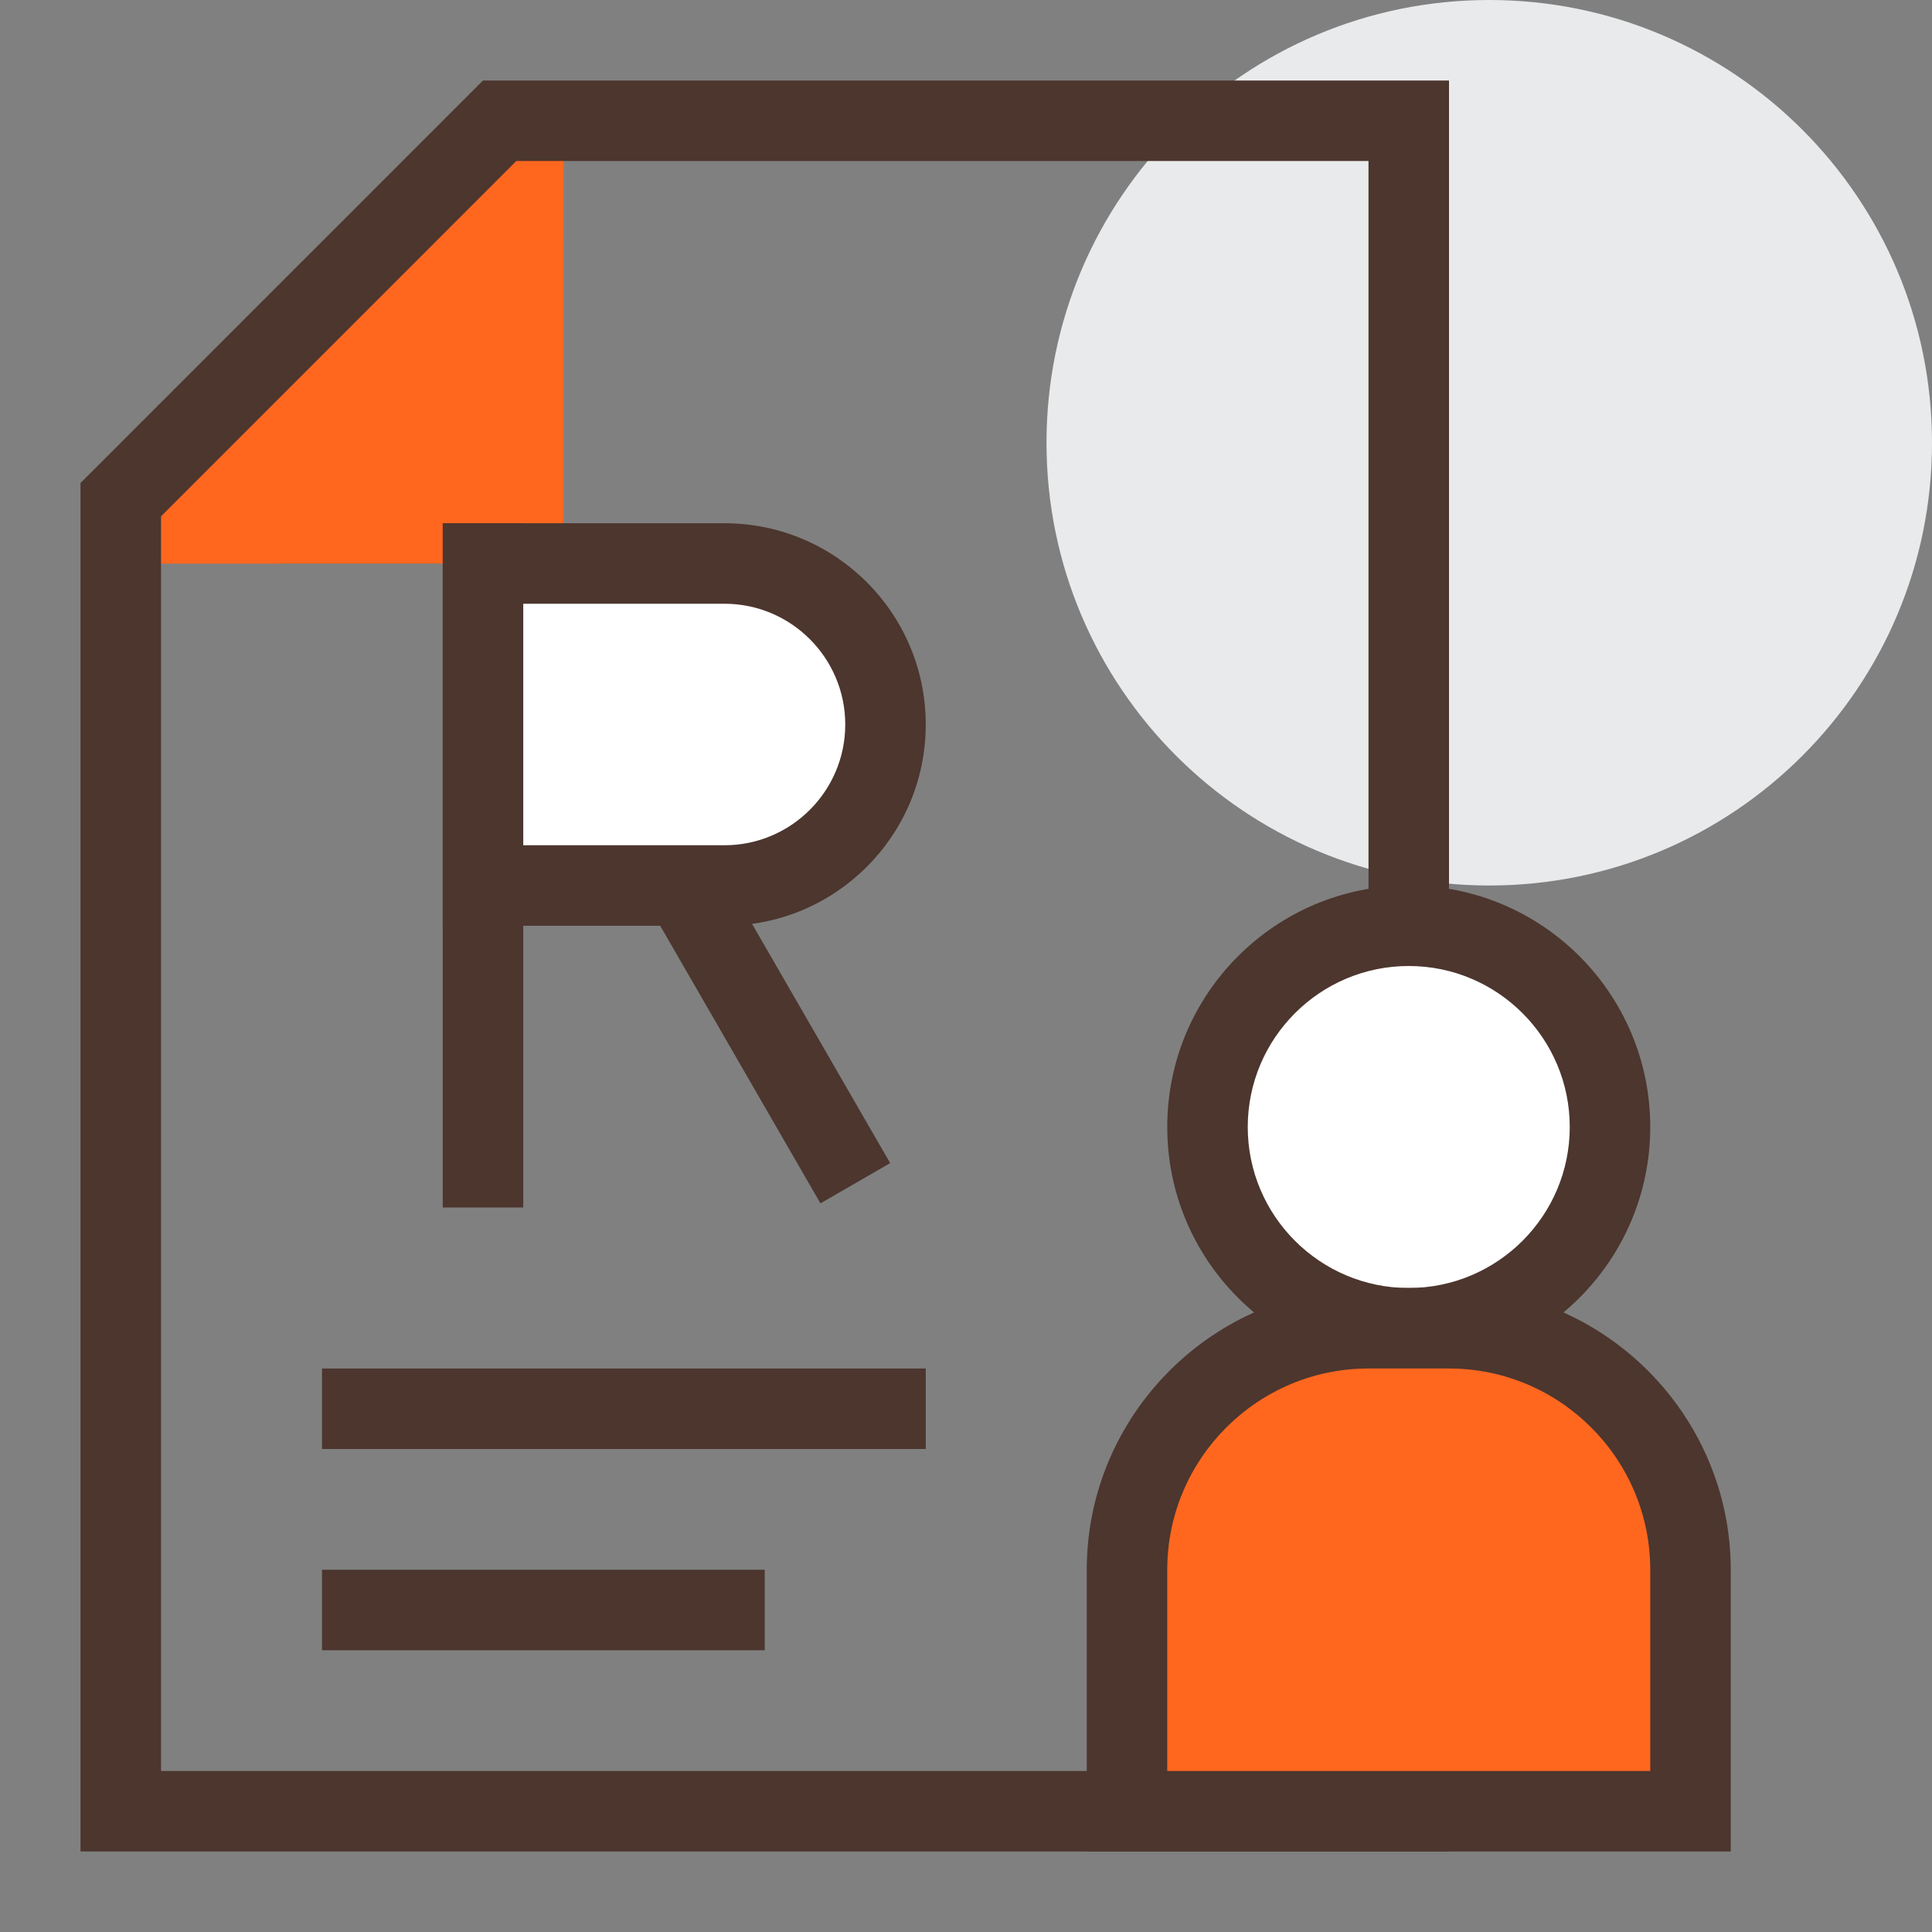
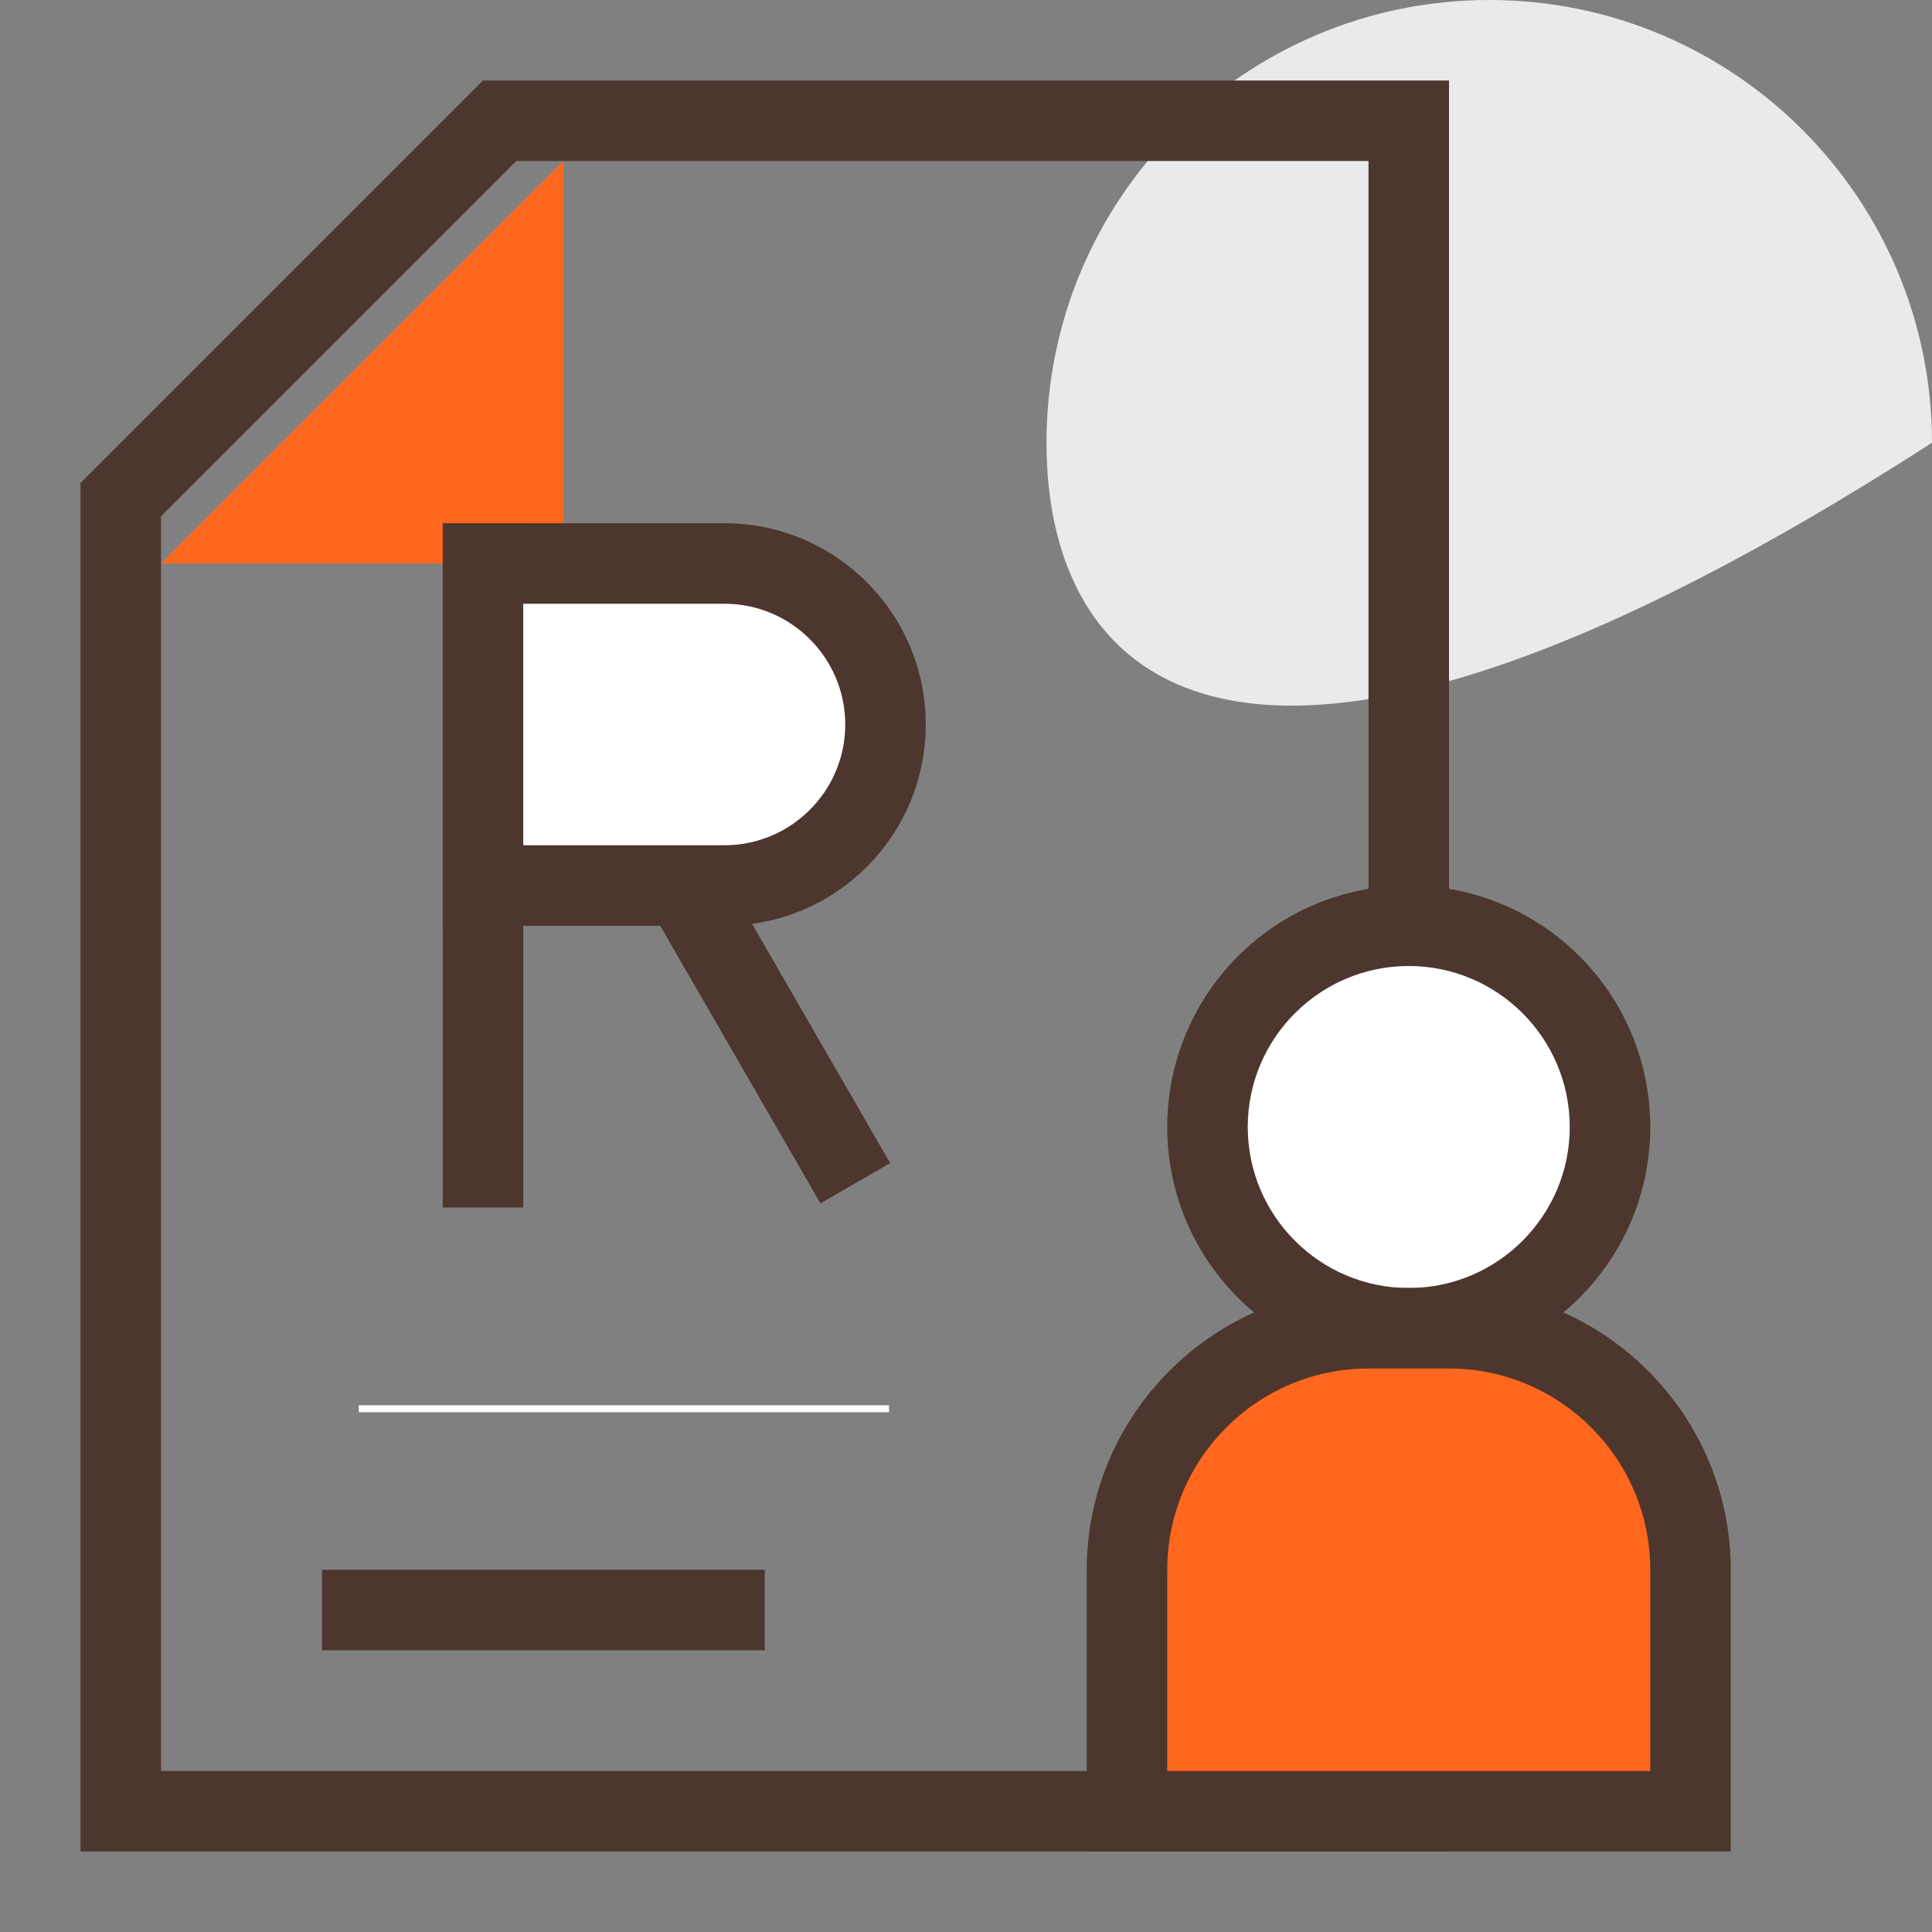
<svg xmlns="http://www.w3.org/2000/svg" xmlns:xlink="http://www.w3.org/1999/xlink" width="48px" height="48px" viewBox="0 0 48 48" version="1.1">
  <rect x="0" y="0" width="48" height="48" fill="#808080" stroke="none" />
  <title>顾问商标注册</title>
  <defs>
    <polygon id="path-1" points="0 48 48 48 48 0 0 0" />
  </defs>
  <g id="----2.6商标" stroke="none" stroke-width="1" fill="none" fill-rule="evenodd">
    <g id="商标注册" transform="translate(-552, -650)">
      <g id="顾问商标注册" transform="translate(552, 650)">
-         <path d="M48,11 C48,17.075 43.075,22 37,22 C30.925,22 26,17.075 26,11 C26,4.925 30.925,0 37,0 C43.075,0 48,4.925 48,11" id="Fill-1" fill="#E9EAEB" />
-         <polygon id="Fill-3" fill="#FF671F" points="4 11 12 3 14 3 14 6 7 14 4 14" />
+         <path d="M48,11 C30.925,22 26,17.075 26,11 C26,4.925 30.925,0 37,0 C43.075,0 48,4.925 48,11" id="Fill-1" fill="#E9EAEB" />
        <polygon id="Fill-5" fill="#FF671F" points="14 4 4 14 14 14" />
        <path d="M36,2 L12,2 L2,12 L2,46 L36,46 L36,2 Z M34,4 L34,44 L4,44 L4,12.829 L12.828,4 L34,4 Z" id="Fill-7" fill="#4C362E" />
        <mask id="mask-2" fill="white">
          <use xlink:href="#path-1" />
        </mask>
        <g id="Clip-10" />
        <polygon id="Fill-9" fill="#4C362E" mask="url(#mask-2)" points="11 30 13 30 13 13 11 13" />
-         <polygon id="Fill-11" fill="#FFFFFF" mask="url(#mask-2)" points="16.878 22.37 17.35 22.097 21.122 28.631 20.65 28.904" />
        <polygon id="Fill-12" fill="#4C362E" mask="url(#mask-2)" points="17.616 21.103 15.884 22.103 20.384 29.897 22.116 28.897" />
        <path d="M12,22 L12,14 L18,14 C20.206,14 22,15.794 22,18 C22,20.206 20.206,22 18,22 L12,22 Z" id="Fill-13" fill="#FFFFFF" mask="url(#mask-2)" />
        <path d="M18,13 L11,13 L11,23 L18,23 C20.762,23 23,20.761 23,18 C23,15.239 20.762,13 18,13 M18,15 C19.654,15 21,16.346 21,18 C21,19.654 19.654,21 18,21 L13,21 L13,15 L18,15" id="Fill-14" fill="#4C362E" mask="url(#mask-2)" />
        <polygon id="Fill-15" fill="#FFFFFF" mask="url(#mask-2)" points="8.913 35.087 22.087 35.087 22.087 34.913 8.913 34.913" />
-         <polygon id="Fill-16" fill="#4C362E" mask="url(#mask-2)" points="8 36 23 36 23 34 8 34" />
        <polygon id="Fill-17" fill="#FFFFFF" mask="url(#mask-2)" points="8.782 40.218 18.218 40.218 18.218 39.782 8.782 39.782" />
        <polygon id="Fill-18" fill="#4C362E" mask="url(#mask-2)" points="8 41 19 41 19 39 8 39" />
        <path d="M35,33 C32.243,33 30,30.757 30,28 C30,25.243 32.243,23 35,23 C37.757,23 40,25.243 40,28 C40,30.757 37.757,33 35,33" id="Fill-19" fill="#FFFFFF" mask="url(#mask-2)" />
        <path d="M35,22 C31.687,22 29,24.687 29,28 C29,31.313 31.687,34 35,34 C38.313,34 41,31.313 41,28 C41,24.687 38.313,22 35,22 M35,24 C37.206,24 39,25.794 39,28 C39,30.206 37.206,32 35,32 C32.794,32 31,30.206 31,28 C31,25.794 32.794,24 35,24" id="Fill-20" fill="#4C362E" mask="url(#mask-2)" />
        <path d="M28,45 L28,39 C28,35.691 30.691,33 34,33 L36,33 C39.309,33 42,35.691 42,39 L42,45 L28,45 Z" id="Fill-21" fill="#FF671F" mask="url(#mask-2)" />
        <path d="M36,32 L34,32 C30.15,32 27,35.15 27,39 L27,46 L43,46 L43,39 C43,35.15 39.85,32 36,32 M36,34 C38.757,34 41,36.243 41,39 L41,44 L29,44 L29,39 C29,36.243 31.243,34 34,34 L36,34" id="Fill-22" fill="#4C362E" mask="url(#mask-2)" />
      </g>
    </g>
  </g>
</svg>